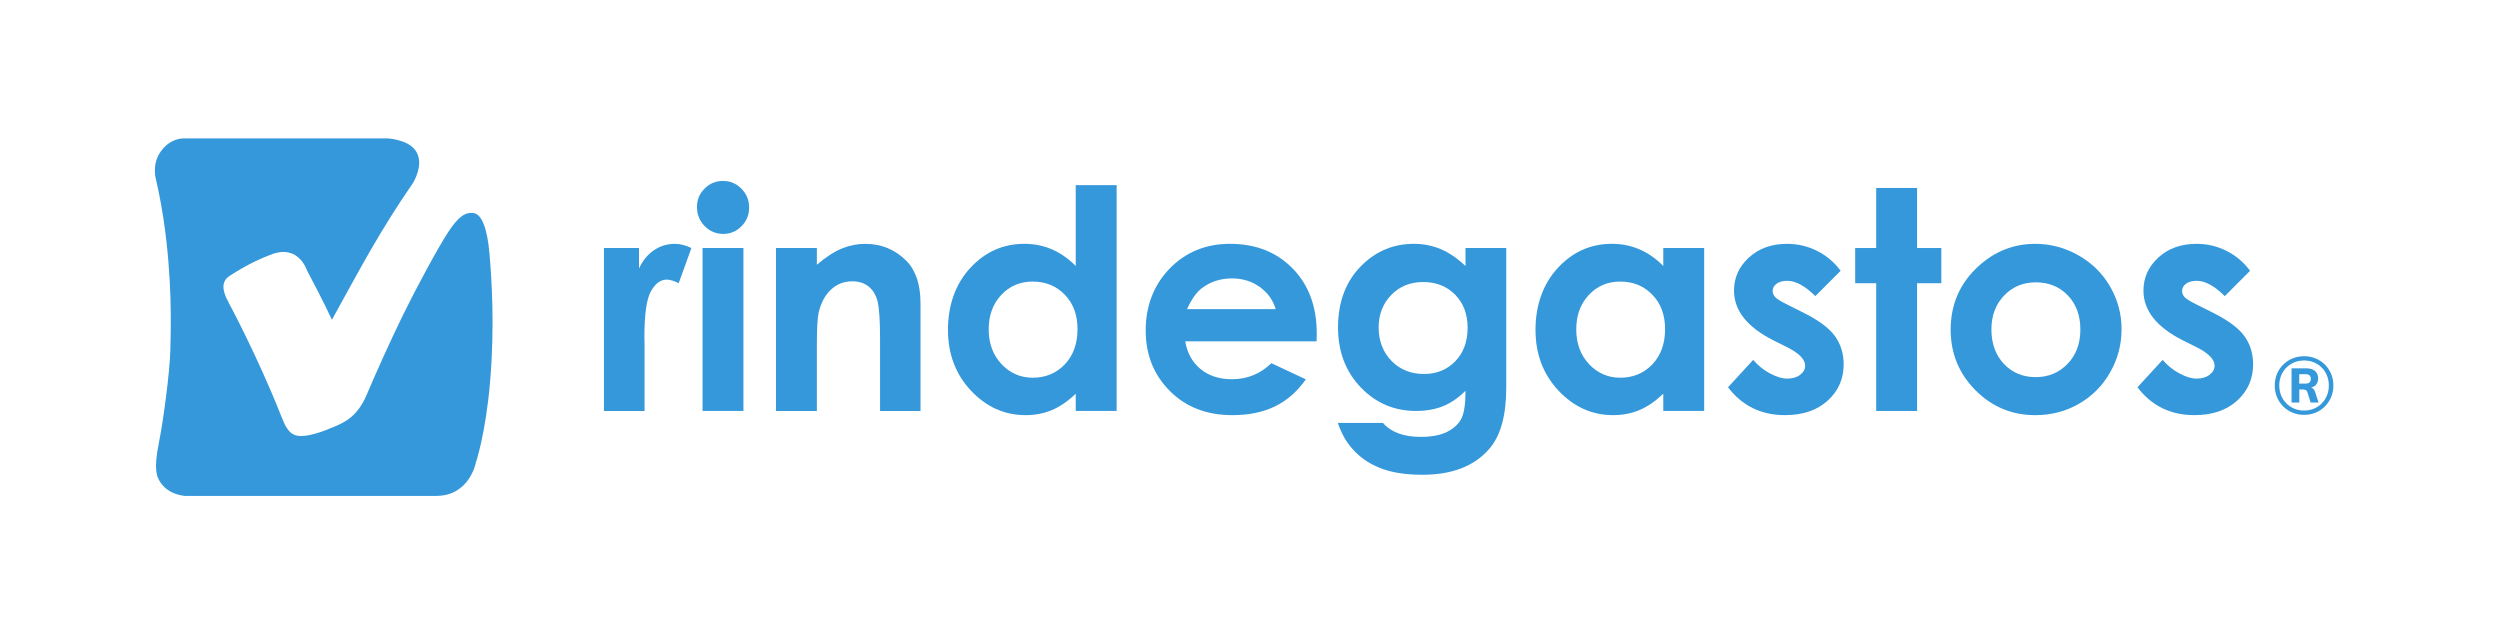
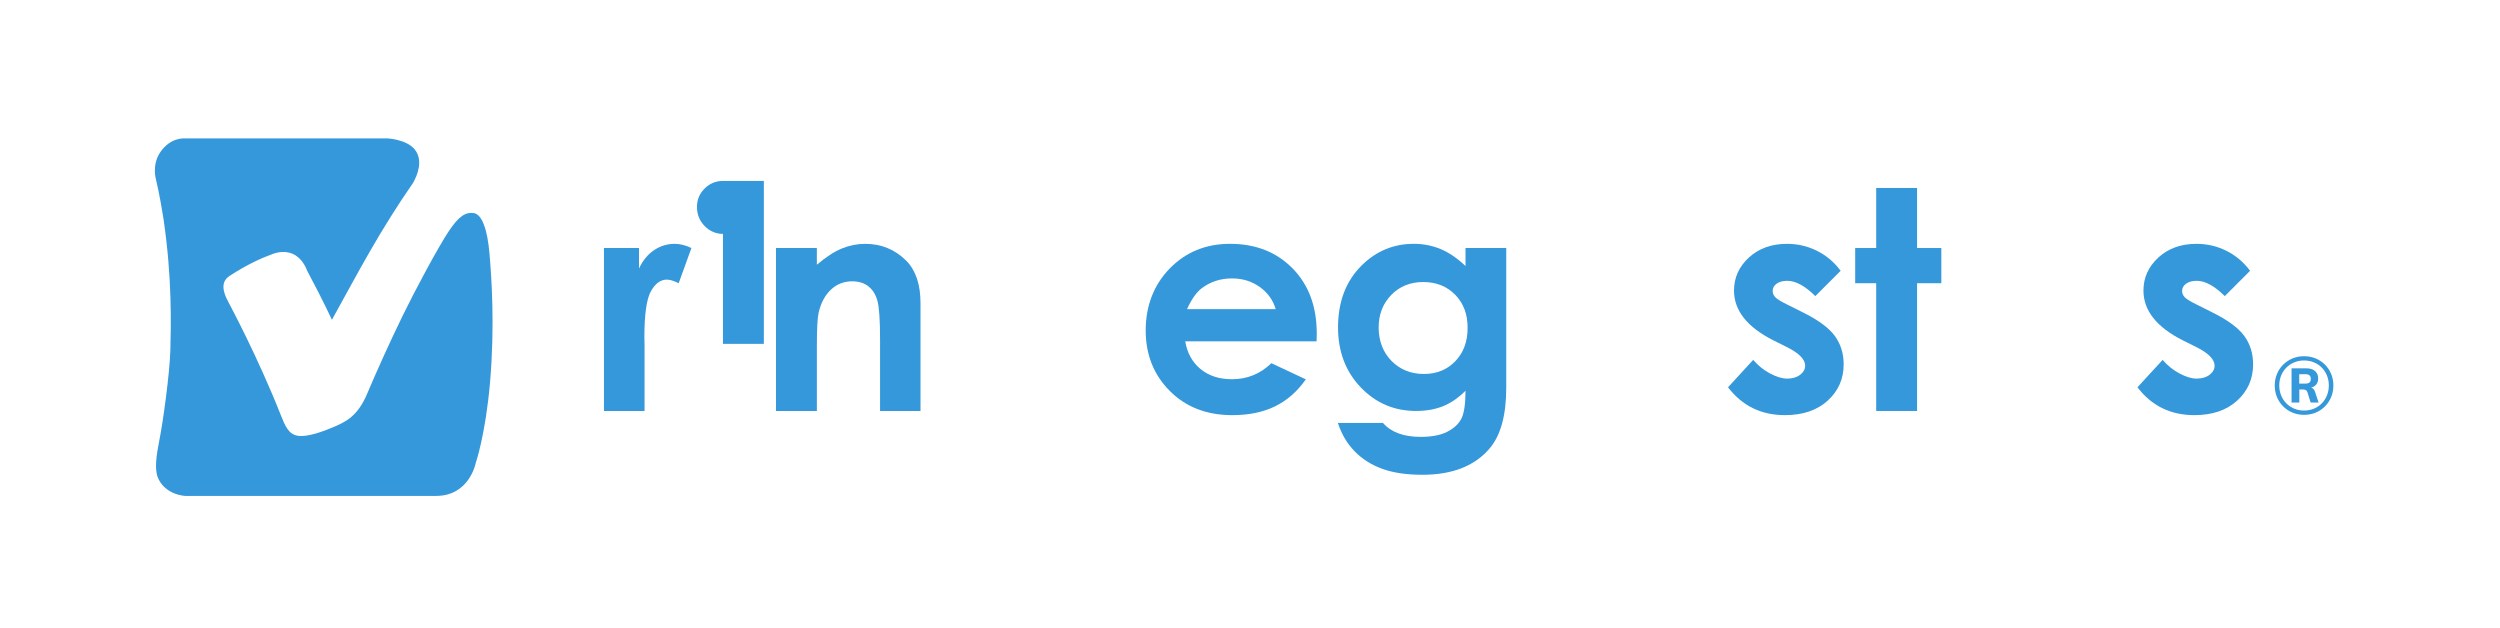
<svg xmlns="http://www.w3.org/2000/svg" id="Capa_1" version="1.1" viewBox="0 0 1989.76 500">
  <defs>
    <style>
      .st0 {
        fill: #3498db;
      }
    </style>
  </defs>
  <g>
    <g>
      <path class="st0" d="M480.68,197.4h27.9v16.33c3.01-6.44,7.04-11.33,12.03-14.66,5.01-3.35,10.49-5,16.46-5,4.21,0,8.62,1.12,13.23,3.33l-10.13,28.01c-3.82-1.91-6.94-2.87-9.41-2.87-5.01,0-9.25,3.11-12.71,9.3-3.44,6.21-5.17,18.36-5.17,36.48l.13,6.31v52.46h-32.32v-129.69Z" />
-       <path class="st0" d="M575.42,144c5.72,0,10.6,2.05,14.69,6.19,4.08,4.14,6.12,9.16,6.12,15.01s-2.03,10.76-6.07,14.85c-4.04,4.11-8.87,6.13-14.51,6.13s-10.72-2.07-14.79-6.25c-4.09-4.16-6.13-9.23-6.13-15.19s2.03-10.61,6.06-14.66c4.04-4.04,8.92-6.08,14.61-6.08ZM559.17,197.4h32.53v129.69h-32.53v-129.69Z" />
+       <path class="st0" d="M575.42,144c5.72,0,10.6,2.05,14.69,6.19,4.08,4.14,6.12,9.16,6.12,15.01s-2.03,10.76-6.07,14.85c-4.04,4.11-8.87,6.13-14.51,6.13s-10.72-2.07-14.79-6.25c-4.09-4.16-6.13-9.23-6.13-15.19s2.03-10.61,6.06-14.66c4.04-4.04,8.92-6.08,14.61-6.08Zh32.53v129.69h-32.53v-129.69Z" />
      <path class="st0" d="M617.6,197.4h32.54v13.3c7.38-6.22,14.06-10.56,20.05-12.98,6-2.44,12.13-3.64,18.4-3.64,12.87,0,23.76,4.48,32.74,13.46,7.54,7.63,11.31,18.91,11.31,33.86v85.71h-32.19v-56.79c0-15.48-.69-25.76-2.08-30.83-1.39-5.09-3.81-8.95-7.26-11.63-3.44-2.65-7.71-3.97-12.78-3.97-6.58,0-12.23,2.19-16.94,6.6-4.72,4.41-8,10.5-9.82,18.28-.94,4.06-1.42,12.82-1.42,26.31v52.03h-32.54v-129.69Z" />
-       <path class="st0" d="M856.18,147.33h32.55v179.76h-32.55v-13.72c-6.37,6.05-12.73,10.41-19.12,13.06-6.39,2.67-13.31,3.99-20.77,3.99-16.76,0-31.26-6.48-43.47-19.49-12.21-12.98-18.33-29.14-18.33-48.46s5.91-36.43,17.74-49.21c11.83-12.79,26.19-19.2,43.1-19.2,7.77,0,15.08,1.46,21.9,4.41,6.84,2.94,13.14,7.34,18.95,13.23v-64.38ZM821.95,224.1c-10.06,0-18.42,3.55-25.07,10.67-6.64,7.11-9.97,16.22-9.97,27.36s3.39,20.42,10.16,27.65c6.78,7.24,15.11,10.85,25.02,10.85s18.68-3.55,25.42-10.67c6.72-7.11,10.09-16.42,10.09-27.94s-3.37-20.43-10.09-27.42c-6.74-6.98-15.25-10.49-25.55-10.49Z" />
      <path class="st0" d="M1047.89,271.68h-104.55c1.51,9.21,5.56,16.52,12.1,21.97,6.56,5.44,14.92,8.18,25.09,8.18,12.16,0,22.61-4.27,31.36-12.77l27.42,12.87c-6.84,9.72-15.03,16.87-24.57,21.51-9.54,4.65-20.87,6.97-33.97,6.97-20.35,0-36.92-6.41-49.71-19.24-12.8-12.84-19.2-28.91-19.2-48.21s6.38-36.23,19.14-49.29c12.77-13.06,28.75-19.61,47.99-19.61,20.42,0,37.02,6.54,49.83,19.61,12.8,13.06,19.19,30.33,19.19,51.78l-.12,6.22ZM1015.34,246.03c-2.14-7.23-6.39-13.1-12.72-17.65-6.33-4.51-13.66-6.79-22.04-6.79-9.08,0-17.03,2.55-23.87,7.63-4.31,3.19-8.3,8.79-11.95,16.81h70.57Z" />
      <path class="st0" d="M1166.41,197.4h32.42v111.09c0,21.93-4.41,38.07-13.23,48.41-11.84,13.98-29.68,20.97-53.52,20.97-12.72,0-23.42-1.6-32.06-4.78-8.67-3.17-15.99-7.84-21.94-13.99-5.96-6.16-10.38-13.65-13.24-22.47h35.89c3.16,3.66,7.27,6.41,12.27,8.28,5,1.87,10.92,2.8,17.77,2.8,8.74,0,15.77-1.35,21.09-4.06,5.32-2.7,9.09-6.2,11.27-10.49,2.18-4.29,3.27-11.68,3.27-22.16-5.72,5.7-11.72,9.82-18,12.34-6.28,2.49-13.4,3.74-21.34,3.74-17.4,0-32.1-6.27-44.1-18.83-11.99-12.54-18.01-28.45-18.01-47.67,0-20.6,6.37-37.13,19.08-49.6,11.52-11.28,25.28-16.92,41.27-16.92,7.46,0,14.52,1.38,21.14,4.11,6.63,2.74,13.29,7.24,19.96,13.53v-14.31ZM1132.67,224.47c-10.25,0-18.72,3.44-25.38,10.3-6.68,6.87-10.02,15.53-10.02,25.92s3.41,19.67,10.25,26.59c6.84,6.9,15.42,10.36,25.74,10.36s18.42-3.35,24.99-10.12c6.55-6.74,9.83-15.62,9.83-26.57s-3.29-19.6-9.89-26.36c-6.6-6.76-15.1-10.12-25.52-10.12Z" />
-       <path class="st0" d="M1323.81,197.4h32.54v129.69h-32.54v-13.72c-6.36,6.05-12.72,10.41-19.12,13.06-6.38,2.67-13.31,3.99-20.77,3.99-16.73,0-31.23-6.48-43.47-19.49-12.22-12.98-18.33-29.14-18.33-48.46s5.92-36.43,17.74-49.21c11.82-12.79,26.2-19.2,43.11-19.2,7.78,0,15.09,1.46,21.9,4.41,6.85,2.94,13.15,7.34,18.95,13.23v-14.31ZM1289.6,224.1c-10.08,0-18.42,3.55-25.08,10.67-6.64,7.11-9.97,16.22-9.97,27.36s3.37,20.42,10.14,27.65c6.77,7.24,15.11,10.85,25.02,10.85s18.71-3.55,25.43-10.67c6.74-7.11,10.1-16.42,10.1-27.94s-3.36-20.43-10.1-27.42c-6.72-6.98-15.25-10.49-25.54-10.49Z" />
      <path class="st0" d="M1464.98,215.51l-20.15,20.16c-8.19-8.1-15.6-12.17-22.29-12.17-3.66,0-6.53.79-8.57,2.33-2.09,1.54-3.11,3.48-3.11,5.78,0,1.75.67,3.35,1.98,4.83,1.3,1.47,4.54,3.46,9.71,6.01l11.92,5.96c12.56,6.19,21.18,12.53,25.86,18.95,4.69,6.43,7.05,13.98,7.05,22.65,0,11.52-4.24,21.15-12.7,28.85-8.47,7.71-19.82,11.55-34.04,11.55-18.92,0-34.01-7.39-45.3-22.16l20.02-21.81c3.83,4.45,8.29,8.06,13.41,10.79,5.13,2.73,9.68,4.11,13.65,4.11,4.28,0,7.76-1.04,10.39-3.09,2.63-2.07,3.93-4.44,3.93-7.17,0-4.99-4.75-9.88-14.19-14.66l-10.96-5.47c-20.99-10.55-31.48-23.8-31.48-39.69,0-10.26,3.95-19.03,11.84-26.29,7.92-7.27,18.04-10.9,30.36-10.9,8.42,0,16.35,1.83,23.79,5.53,7.44,3.7,13.72,9.01,18.89,15.91Z" />
      <path class="st0" d="M1493.27,149.6h32.54v47.8h19.3v28.01h-19.3v101.68h-32.54v-101.68h-16.71v-28.01h16.71v-47.8Z" />
-       <path class="st0" d="M1619.79,194.07c12.23,0,23.73,3.06,34.49,9.17,10.77,6.13,19.17,14.43,25.23,24.92,6.04,10.48,9.05,21.81,9.05,33.97s-3.04,23.67-9.13,34.32c-6.08,10.65-14.37,18.97-24.87,24.98-10.47,5.99-22.03,8.99-34.67,8.99-18.59,0-34.47-6.6-47.61-19.83-13.15-13.25-19.74-29.32-19.74-48.23,0-20.26,7.44-37.15,22.29-50.65,13.03-11.76,28.01-17.64,44.95-17.64ZM1620.31,224.71c-10.11,0-18.52,3.51-25.26,10.54-6.73,7.04-10.08,16.04-10.08,27.01s3.32,20.41,9.97,27.41c6.64,6.99,15.08,10.49,25.26,10.49s18.67-3.55,25.44-10.62c6.76-7.07,10.13-16.17,10.13-27.28s-3.32-20.17-9.95-27.12c-6.67-6.95-15.17-10.42-25.52-10.42Z" />
      <path class="st0" d="M1790.86,215.51l-20.14,20.16c-8.19-8.1-15.62-12.17-22.29-12.17-3.65,0-6.51.79-8.58,2.33-2.07,1.54-3.11,3.48-3.11,5.78,0,1.75.65,3.35,1.96,4.83,1.32,1.47,4.56,3.46,9.74,6.01l11.91,5.96c12.56,6.19,21.18,12.53,25.87,18.95,4.69,6.43,7.04,13.98,7.04,22.65,0,11.52-4.23,21.15-12.7,28.85-8.47,7.71-19.83,11.55-34.04,11.55-18.92,0-34.03-7.39-45.3-22.16l20.03-21.81c3.83,4.45,8.29,8.06,13.41,10.79,5.14,2.73,9.67,4.11,13.64,4.11,4.28,0,7.75-1.04,10.37-3.09,2.65-2.07,3.94-4.44,3.94-7.17,0-4.99-4.72-9.88-14.18-14.66l-10.97-5.47c-20.99-10.55-31.47-23.8-31.47-39.69,0-10.26,3.95-19.03,11.86-26.29,7.91-7.27,18.02-10.9,30.34-10.9,8.42,0,16.35,1.83,23.77,5.53,7.45,3.7,13.74,9.01,18.89,15.91Z" />
    </g>
    <path class="st0" d="M146.7,110.17h161.94s14.82.78,21.32,8.63c7.22,8.71,2.15,20.77-1.08,26.55-27.39,39.69-42.48,69.02-64.71,109.18,0,0-6.64-14.6-19.58-38.82-.33-.33-6.3-20.91-27.54-13.61-9.3,3.49-19.58,7.96-34.52,17.59-5.14,3.65-7.13,9.3-.33,21.57,0,0,22.89,42.47,41.48,89.6,2.98,7.3,5.63,14.61,13.1,15.93,7.47,1.33,19.91-3.15,29.21-7.13,9.29-3.99,18.74-8.63,26.05-25.89,7.3-17.25,18.25-41.65,28.46-62.55,10.2-20.91,28.13-54.26,36.34-66.7,8.21-12.44,13.56-15.81,20.16-14.94,6.59.88,10.95,13.07,12.57,32.11,1.62,19.04,4.36,57.16.47,102.39-3.6,41.88-11.37,64.28-11.37,64.28,0,0-4.9,26.34-31.65,26.34h-199.6s-16.68-.62-22.16-15.56c-1.99-6.47-1.11-15.43,1.62-29,2.74-13.56,8.21-52.64,8.71-71.72.49-19.08,1.49-57.41-5.47-104.2-2.99-19.25-5.94-31.19-5.94-31.19,0,0-3.54-11.57,3.29-21.74,8.13-12.11,19.25-11.12,19.25-11.12Z" />
  </g>
  <path class="st0" d="M1833.84,330.18c-3.31,0-6.37-.59-9.21-1.77-2.83-1.18-5.31-2.83-7.43-4.96-2.12-2.12-3.78-4.6-4.95-7.43-1.18-2.83-1.77-5.9-1.77-9.2s.59-6.37,1.77-9.21c1.18-2.83,2.83-5.3,4.95-7.4,2.12-2.1,4.61-3.74,7.43-4.92,2.83-1.18,5.9-1.77,9.21-1.77s6.37.59,9.2,1.77c2.83,1.18,5.3,2.82,7.41,4.92,2.1,2.1,3.74,4.57,4.92,7.4,1.18,2.83,1.77,5.91,1.77,9.21s-.59,6.37-1.77,9.2c-1.18,2.83-2.82,5.31-4.92,7.43-2.1,2.12-4.57,3.78-7.41,4.96-2.83,1.18-5.9,1.77-9.2,1.77ZM1833.84,326.76c2.83,0,5.45-.51,7.85-1.51,2.4-1.01,4.48-2.41,6.24-4.22,1.76-1.8,3.13-3.91,4.12-6.34.98-2.43,1.48-5.05,1.48-7.89s-.49-5.46-1.48-7.89c-.99-2.42-2.36-4.53-4.12-6.31-1.76-1.78-3.84-3.18-6.24-4.18-2.41-1.01-5.02-1.51-7.85-1.51s-5.45.5-7.85,1.51c-2.41,1.01-4.5,2.4-6.28,4.18-1.78,1.78-3.16,3.89-4.15,6.31-.99,2.43-1.48,5.05-1.48,7.89s.49,5.46,1.48,7.89c.98,2.42,2.37,4.53,4.15,6.34,1.78,1.81,3.87,3.21,6.28,4.22,2.4,1.01,5.02,1.51,7.85,1.51ZM1823.86,320.39v-27.23h11.78c3.05,0,5.38.74,6.99,2.22,1.61,1.48,2.41,3.42,2.41,5.83s-.8,4.39-2.38,5.7-3.82,1.96-6.69,1.96l1.42-.71c1.37,0,2.51.34,3.41,1,.9.66,1.61,1.94,2.12,3.83l2.44,7.41h-6.31l-2.51-8.05c-.3-.94-.77-1.58-1.42-1.9s-1.4-.48-2.25-.48h-3.86l1.03-.71v11.14h-6.18ZM1829.97,305.33h4.83c1.46,0,2.55-.3,3.29-.9.73-.6,1.09-1.57,1.09-2.9s-.36-2.23-1.09-2.83c-.73-.6-1.83-.9-3.29-.9h-4.83v7.53Z" />
</svg>